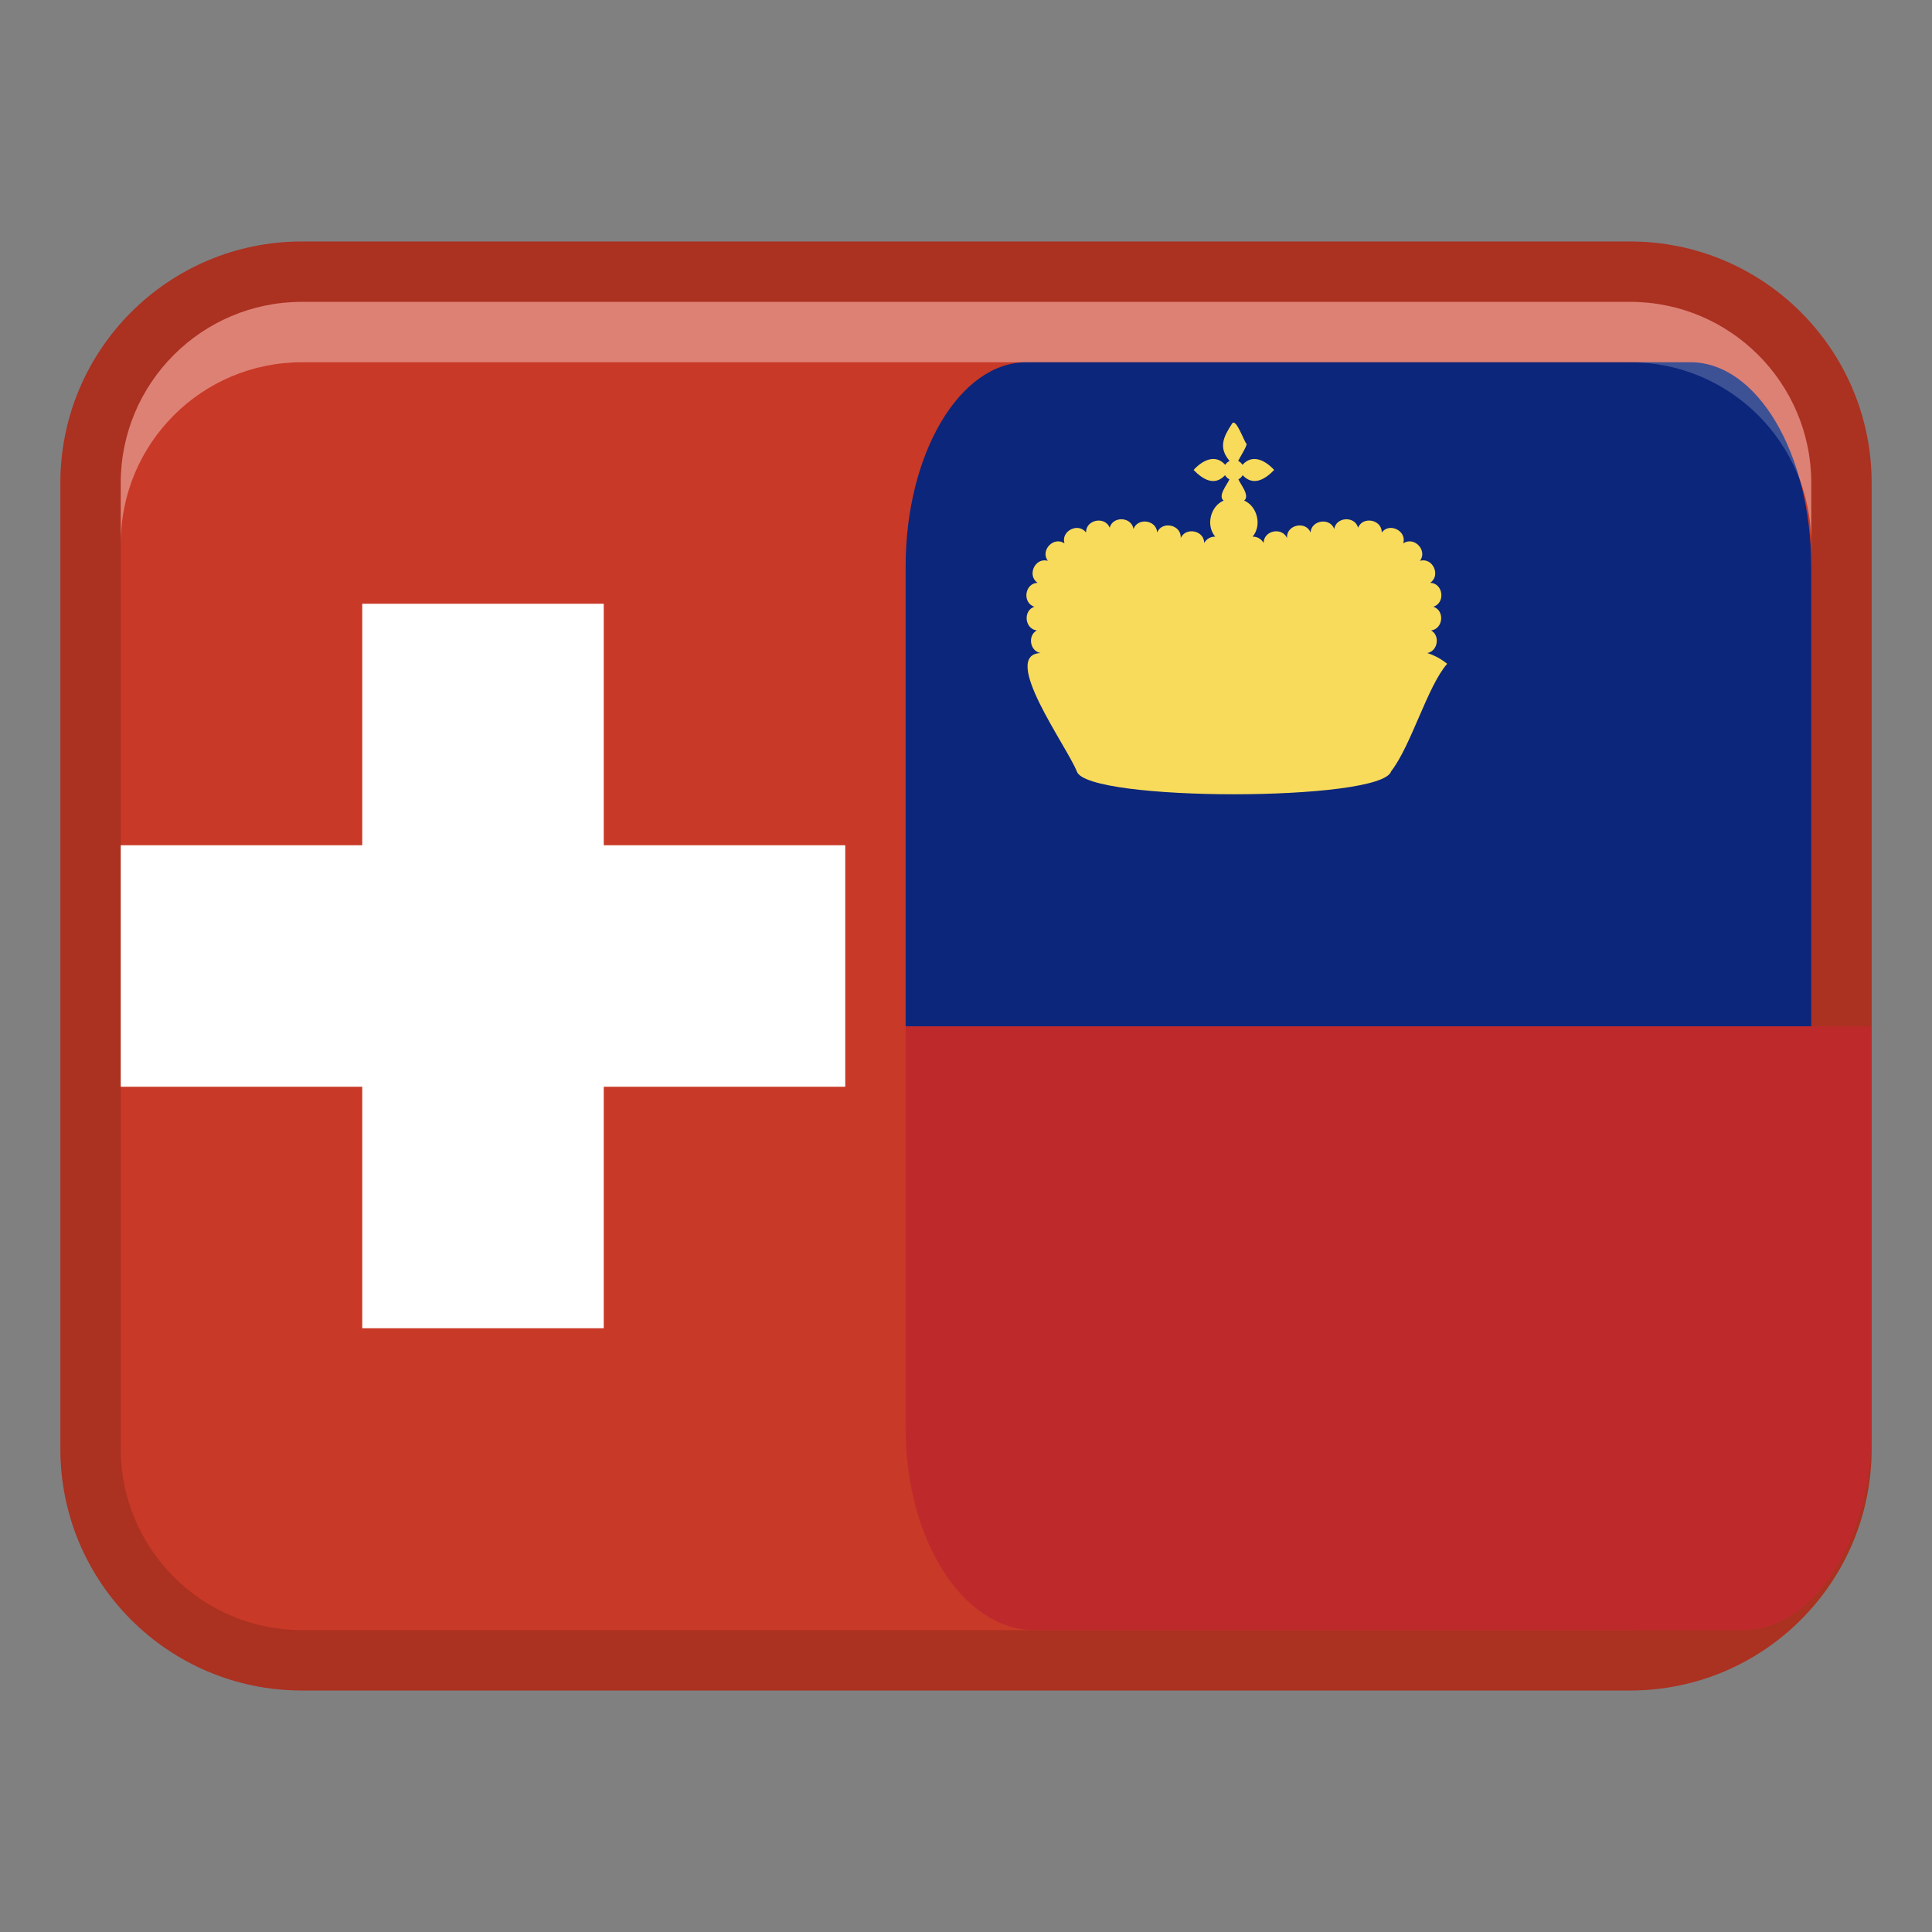
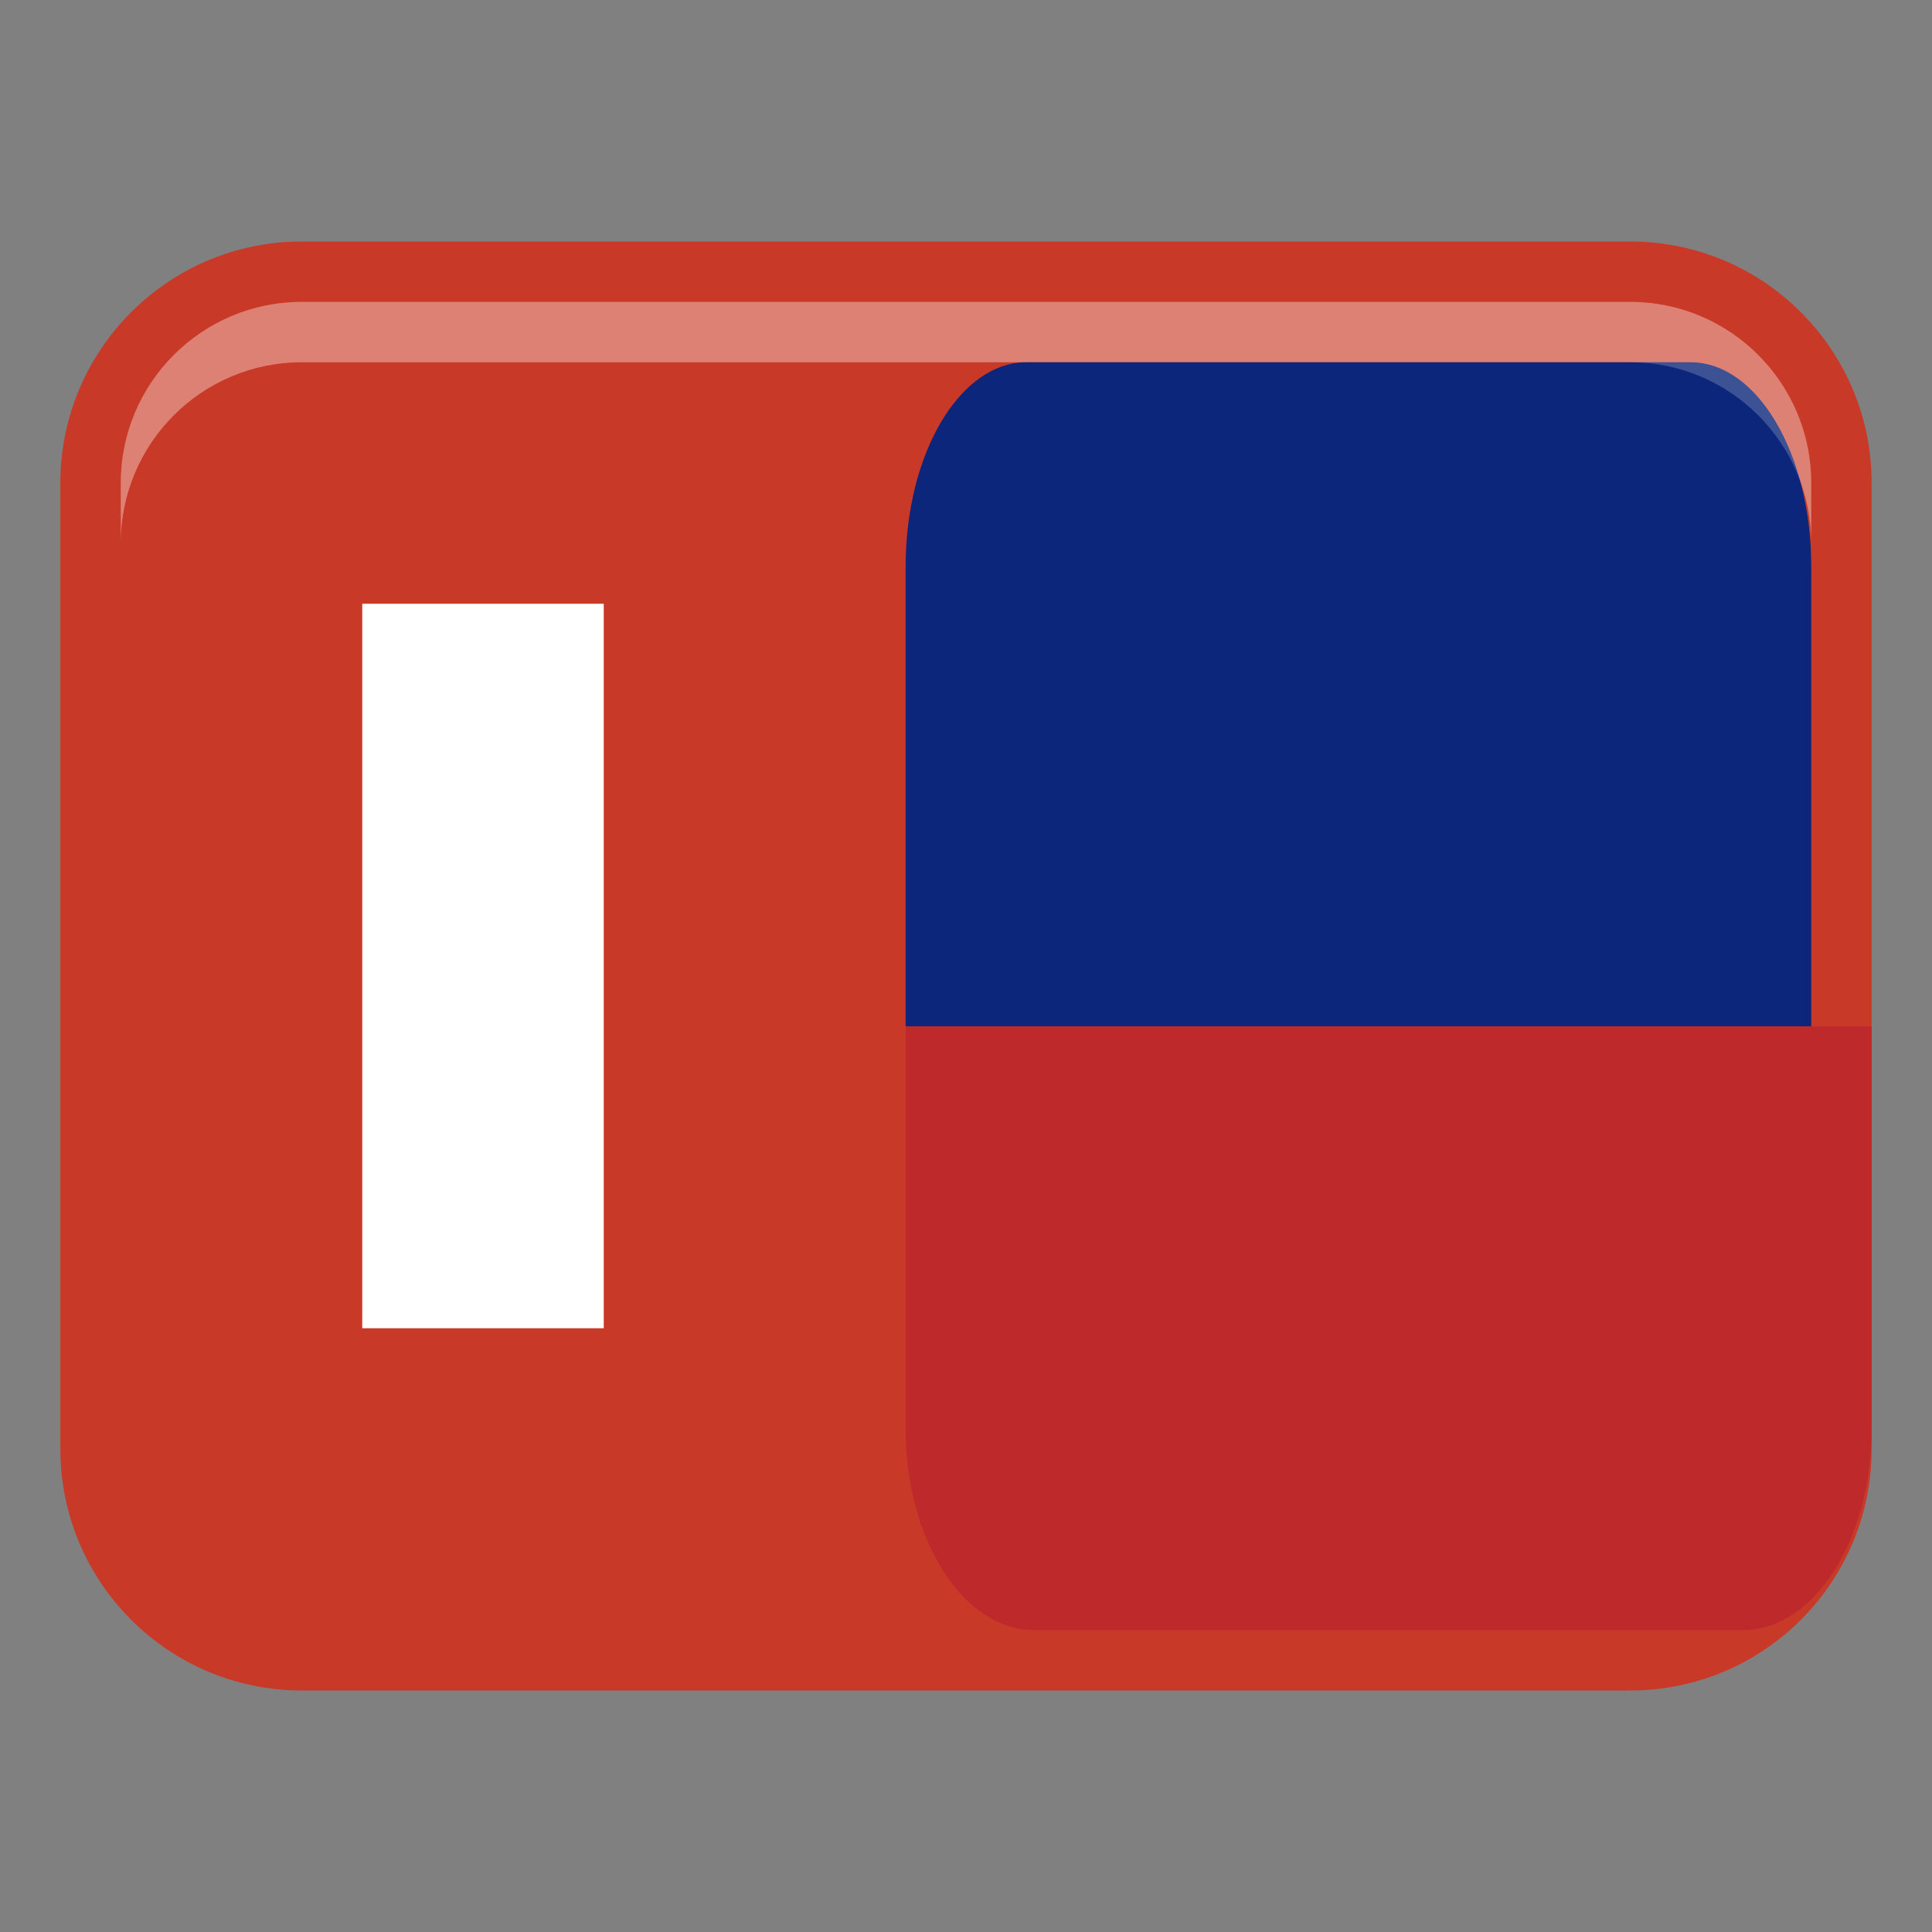
<svg xmlns="http://www.w3.org/2000/svg" width="32" height="32" viewBox="0 0 32 32" fill="none">
  <rect x="0" y="0" width="32" height="32" fill="#808080" stroke="none" />
  <path d="M27 4H5C2.791 4 1 5.791 1 8V24C1 26.209 2.791 28 5 28H27C29.209 28 31 26.209 31 24V8C31 5.791 29.209 4 27 4Z" fill="#C93927" />
-   <path opacity="0.15" d="M27 4H5C2.791 4 1 5.791 1 8V24C1 26.209 2.791 28 5 28H27C29.209 28 31 26.209 31 24V8C31 5.791 29.209 4 27 4ZM30 24C30 25.654 28.654 27 27 27H5C3.346 27 2 25.654 2 24V8C2 6.346 3.346 5 5 5H27C28.654 5 30 6.346 30 8V24Z" fill="black" />
  <path opacity="0.2" d="M27 5H5C3.343 5 2 6.343 2 8V9C2 7.343 3.343 6 5 6H27C28.657 6 30 7.343 30 9V8C30 6.343 28.657 5 27 5Z" fill="white" />
  <path d="M6 10H10V22H6V10Z" fill="white" />
-   <path d="M14 14V18H2V14H14Z" fill="white" />
  <path d="M30 9.385C30 7.515 29.105 6 28 6H17C15.896 6 15 7.515 15 9.385V17H30V9.385Z" fill="#0C267B" />
  <path opacity="0.2" d="M27 5H5C3.343 5 2 6.343 2 8V9C2 7.343 3.343 6 5 6H27C28.657 6 30 7.343 30 9V8C30 6.343 28.657 5 27 5Z" fill="white" />
-   <path d="M23.968 10.993C23.866 10.911 23.753 10.852 23.64 10.816C23.814 10.786 23.858 10.528 23.703 10.442C23.904 10.417 23.933 10.113 23.741 10.049C23.945 9.985 23.904 9.66 23.688 9.653C23.869 9.533 23.732 9.228 23.52 9.289C23.648 9.115 23.422 8.878 23.242 9C23.305 8.793 23.012 8.648 22.886 8.82C22.89 8.605 22.573 8.545 22.494 8.74C22.441 8.543 22.131 8.559 22.099 8.761C22.029 8.569 21.72 8.613 21.707 8.819C21.625 8.62 21.302 8.693 21.317 8.912C21.235 8.725 20.93 8.785 20.93 8.993C20.893 8.93 20.825 8.886 20.747 8.889C20.904 8.704 20.826 8.385 20.607 8.291C20.71 8.212 20.541 8.016 20.512 7.939C20.541 7.924 20.567 7.9 20.582 7.871C20.762 8.062 20.959 7.934 21.104 7.784C20.965 7.633 20.75 7.509 20.579 7.699C20.562 7.671 20.538 7.649 20.509 7.635C20.512 7.614 20.671 7.366 20.645 7.348C20.613 7.332 20.473 6.914 20.407 7.016C20.267 7.232 20.174 7.411 20.366 7.635C20.335 7.649 20.311 7.671 20.294 7.699C20.125 7.509 19.907 7.632 19.77 7.784C19.916 7.935 20.113 8.062 20.291 7.871C20.308 7.9 20.332 7.924 20.363 7.939C20.334 8.017 20.163 8.212 20.267 8.291C20.047 8.385 19.97 8.704 20.128 8.889C20.049 8.886 19.98 8.93 19.945 8.993C19.945 8.785 19.64 8.725 19.556 8.912C19.573 8.693 19.248 8.62 19.166 8.819C19.154 8.612 18.846 8.569 18.774 8.761C18.742 8.559 18.433 8.543 18.38 8.74C18.3 8.545 17.985 8.606 17.988 8.82C17.861 8.649 17.569 8.793 17.631 9C17.453 8.878 17.226 9.115 17.355 9.289C17.142 9.228 17.006 9.533 17.186 9.653C16.971 9.661 16.928 9.985 17.133 10.049C16.942 10.113 16.971 10.416 17.172 10.442C17.017 10.528 17.059 10.786 17.235 10.816C16.561 10.845 17.666 12.353 17.835 12.776C17.991 13.282 22.886 13.282 23.041 12.776C23.377 12.343 23.643 11.364 23.971 10.993H23.968Z" fill="#F9DB5C" />
  <path d="M17.133 27H28.867C30.045 27 31 25.508 31 23.667V17H15V23.667C15 25.508 15.955 27 17.133 27Z" fill="#BE2A2C" />
</svg>